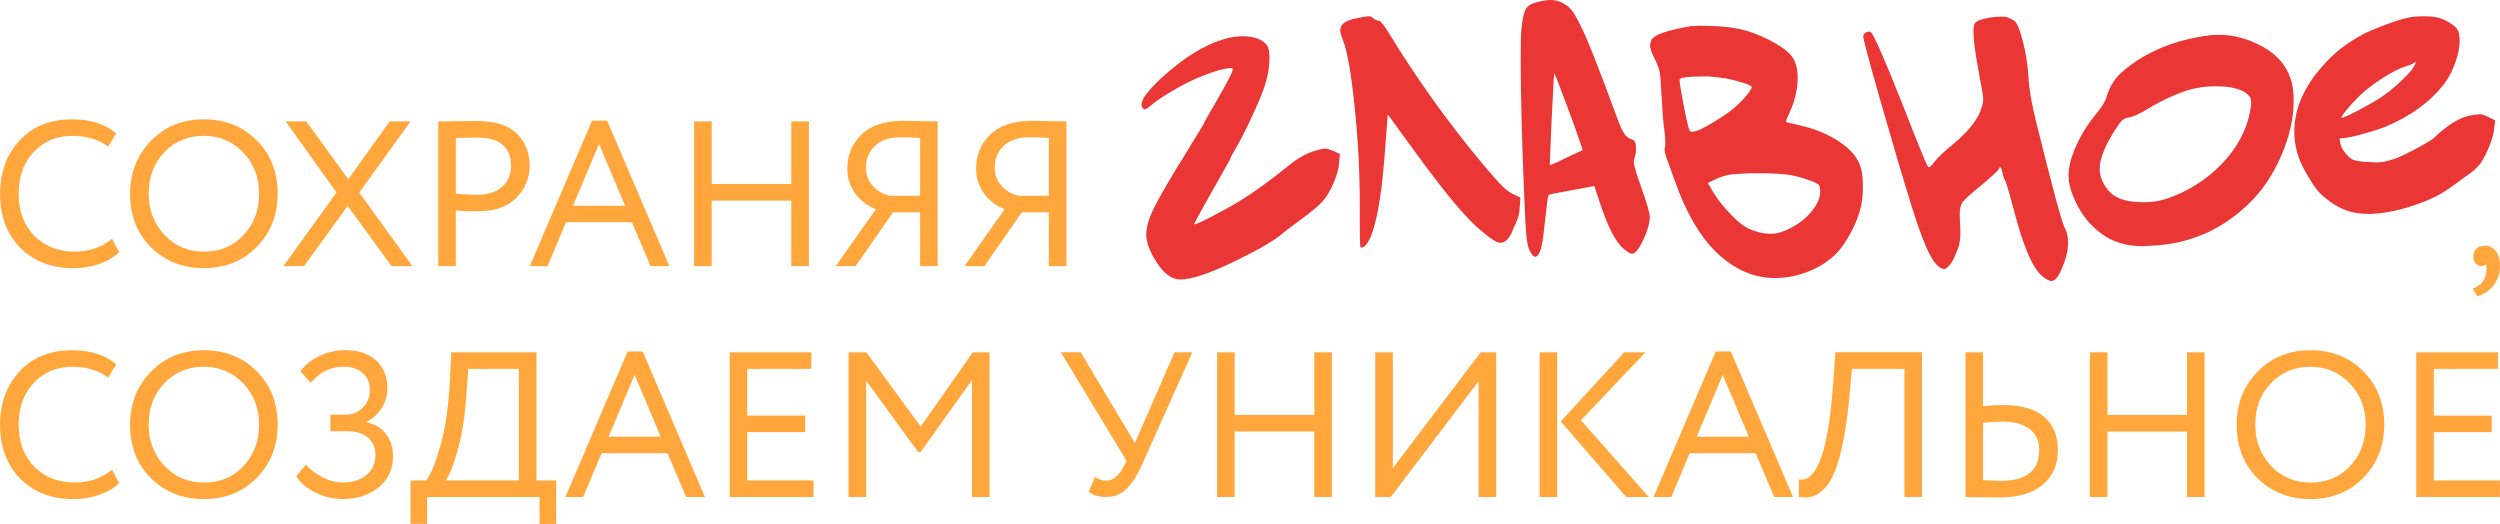
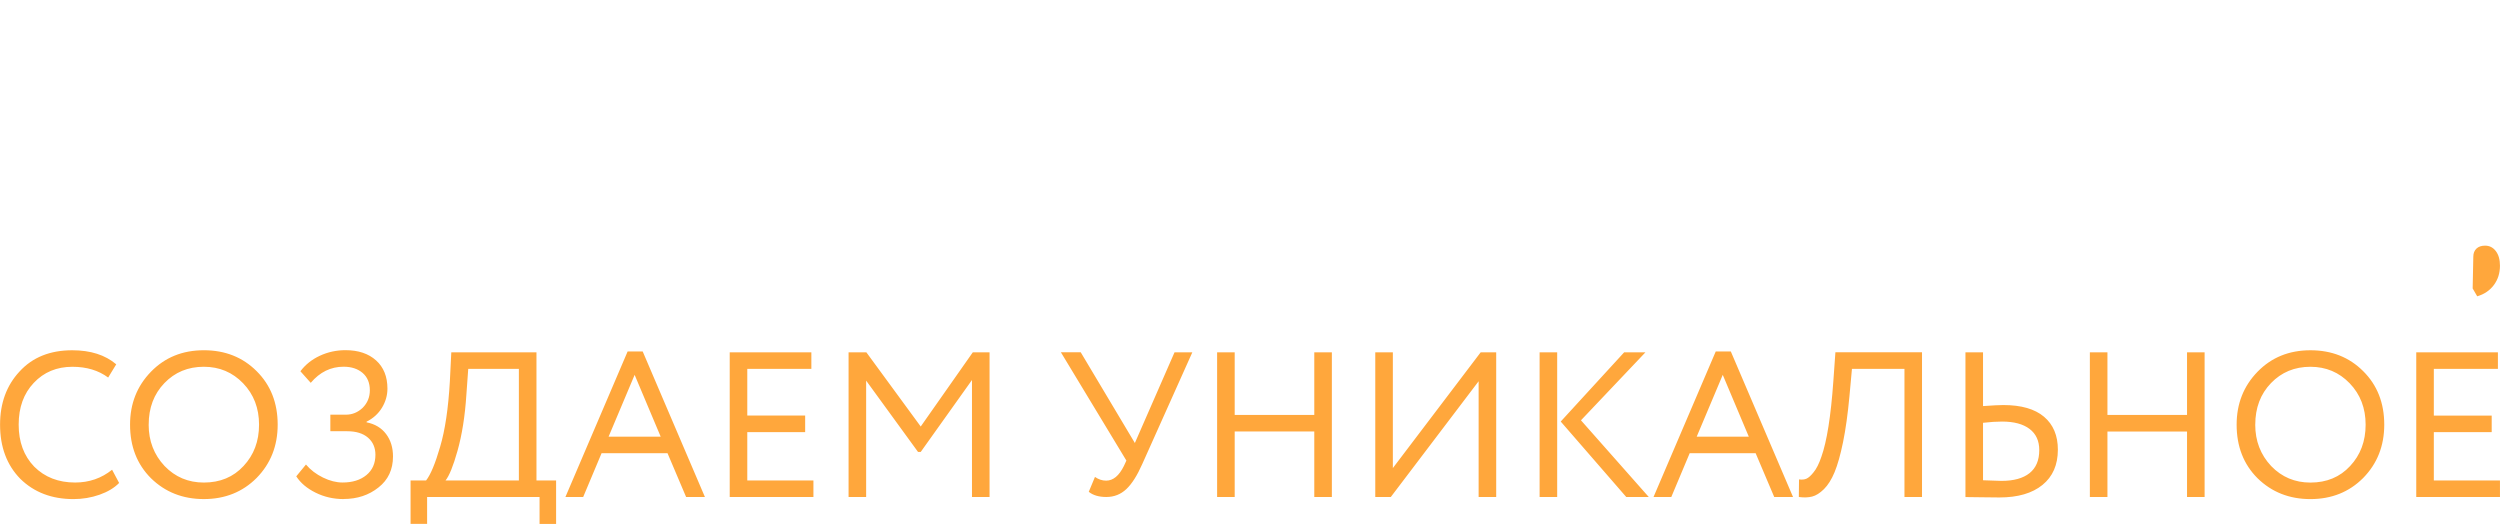
<svg xmlns="http://www.w3.org/2000/svg" xml:space="preserve" width="82.71mm" height="17.333mm" version="1.1" style="shape-rendering:geometricPrecision; text-rendering:geometricPrecision; image-rendering:optimizeQuality; fill-rule:evenodd; clip-rule:evenodd" viewBox="0 0 994.42 208.4">
  <defs>
    <style type="text/css"> .fil1 {fill:#EA3635;fill-rule:nonzero} .fil0 {fill:#FFA73C;fill-rule:nonzero} </style>
  </defs>
  <g id="Слой_x0020_1">
-     <path class="fil0" d="M44.57 95l2.8 5.26c-1.92,1.97 -4.52,3.53 -7.81,4.69 -3.29,1.15 -6.74,1.73 -10.36,1.73 -8.61,0 -15.65,-2.69 -21.13,-8.06 -5.37,-5.48 -8.06,-12.66 -8.06,-21.54 0,-8.55 2.58,-15.6 7.73,-21.13 5.15,-5.65 12.14,-8.47 20.97,-8.47 7.29,0 13.13,1.86 17.51,5.59l-3.21 5.26c-3.84,-2.85 -8.58,-4.28 -14.22,-4.28 -6.25,0 -11.38,2.14 -15.38,6.41 -4,4.22 -6,9.76 -6,16.61 0,6.85 2.06,12.42 6.17,16.69 4.22,4.22 9.65,6.33 16.28,6.33 5.59,0 10.5,-1.7 14.72,-5.1zm7.15 -17.93c0,-8.33 2.77,-15.35 8.31,-21.05 5.54,-5.7 12.55,-8.55 21.05,-8.55 8.44,0 15.43,2.77 20.97,8.3 5.59,5.54 8.39,12.64 8.39,21.3 0,8.44 -2.8,15.51 -8.39,21.21 -5.59,5.59 -12.58,8.39 -20.97,8.39 -8.39,0 -15.4,-2.77 -21.05,-8.3 -5.54,-5.54 -8.31,-12.64 -8.31,-21.3zm7.4 0c0,6.47 2.11,11.95 6.33,16.45 4.22,4.38 9.43,6.58 15.62,6.58 6.47,0 11.73,-2.19 15.79,-6.58 4.11,-4.39 6.17,-9.87 6.17,-16.45 0,-6.58 -2.11,-12.06 -6.33,-16.45 -4.22,-4.38 -9.43,-6.58 -15.62,-6.58 -6.3,0 -11.54,2.17 -15.7,6.5 -4.17,4.33 -6.25,9.84 -6.25,16.53zm95.87 -28.78l8.3 0 -20.39 28.29 21.13 29.27 -8.31 0 -17.43 -23.93 -17.35 23.93 -8.22 0 21.13 -29.27 -20.23 -28.29 8.22 0 16.69 23.02 16.45 -23.02zm26.31 35.44l0 22.12 -6.99 0 0 -57.56c2.3,0 4.74,-0.03 7.32,-0.08 2.58,-0.05 5.15,-0.08 7.73,-0.08 7.56,0 12.99,1.7 16.28,5.1 3.34,3.34 5.02,7.59 5.02,12.74 0,4.99 -1.81,9.26 -5.43,12.83 -3.51,3.51 -8.61,5.26 -15.29,5.26 -3.51,0 -6.39,-0.11 -8.63,-0.33zm8.72 -29.02c-0.99,0 -3.89,0.06 -8.72,0.16l0 22.2c3.45,0.27 6.25,0.41 8.39,0.41 4.22,0 7.54,-1.03 9.95,-3.08 2.41,-2.06 3.62,-4.89 3.62,-8.51 0,-3.56 -1.11,-6.32 -3.33,-8.26 -2.22,-1.95 -5.52,-2.92 -9.91,-2.92zm27.79 51.14l-7.07 0 24.75 -57.89 6 0 24.75 57.89 -7.48 0 -7.4 -17.43 -26.23 0 -7.32 17.43zm30.83 -24.01l-10.36 -24.58 -10.36 24.58 20.72 0zm73.1 24.01l-6.99 0 0 -26.06 -31.66 0 0 26.06 -6.99 0 0 -57.56 6.99 0 0 24.91 31.66 0 0 -24.91 6.99 0 0 57.56zm51.23 0l-6.99 0 0 -21.38 -10.77 0 -14.88 21.38 -7.89 0 15.95 -22.61c-3.4,-1.37 -6.14,-3.47 -8.22,-6.29 -2.08,-2.82 -3.12,-6.1 -3.12,-9.83 0,-5.54 1.89,-10.09 5.67,-13.65 3.78,-3.62 9.37,-5.43 16.77,-5.43 0.22,0 2.52,0.05 6.91,0.16 2.19,0.06 4.39,0.08 6.58,0.08l0 57.56zm-18.58 -27.96l11.59 0 0 -23.02c-3.78,-0.16 -6.39,-0.25 -7.81,-0.25 -4.28,0 -7.63,1.11 -10.07,3.33 -2.44,2.22 -3.66,5.14 -3.66,8.76 0,2.96 0.99,5.45 2.96,7.48 1.97,2.08 4.3,3.32 6.99,3.7zm69.81 27.96l-6.99 0 0 -21.38 -10.77 0 -14.88 21.38 -7.89 0 15.95 -22.61c-3.4,-1.37 -6.14,-3.47 -8.22,-6.29 -2.08,-2.82 -3.12,-6.1 -3.12,-9.83 0,-5.54 1.89,-10.09 5.67,-13.65 3.78,-3.62 9.37,-5.43 16.77,-5.43 0.22,0 2.52,0.05 6.91,0.16 2.19,0.06 4.39,0.08 6.58,0.08l0 57.56zm-18.58 -27.96l11.59 0 0 -23.02c-3.78,-0.16 -6.39,-0.25 -7.81,-0.25 -4.28,0 -7.63,1.11 -10.07,3.33 -2.44,2.22 -3.66,5.14 -3.66,8.76 0,2.96 0.99,5.45 2.96,7.48 1.97,2.08 4.3,3.32 6.99,3.7z" />
-     <path class="fil1" d="M487.96 15.28c2.11,-0.58 4.23,-0.86 6.34,-0.86 4.62,0 7.84,1.2 9.66,3.6 0.67,0.96 1.01,2.64 1.01,5.05 0,3.56 -0.63,7.21 -1.87,10.96 -0.96,2.98 -2.74,7.26 -5.34,12.83 -2.6,5.58 -4.81,9.85 -6.63,12.83 -1.25,2.11 -1.87,3.37 -1.87,3.75 -9.52,16.73 -14.28,25.33 -14.28,25.81l0.14 0c0.58,0 2.91,-1.06 6.99,-3.17 4.09,-2.11 7.57,-4.04 10.46,-5.77 6.15,-3.75 12.93,-8.65 20.33,-14.71 3.27,-2.6 6.25,-4.33 8.94,-5.19 2.6,-0.87 4.37,-1.3 5.34,-1.3 0.58,0 1.73,0.34 3.46,1.01l2.31 1.15 -0.29 3.6c-0.19,2.31 -0.96,5.02 -2.31,8.15 -1.35,3.12 -2.84,5.55 -4.47,7.28 -1.35,1.54 -4.18,3.89 -8.51,7.07 -4.42,3.27 -6.83,5.1 -7.21,5.48 -3.17,2.79 -9.64,6.54 -19.4,11.25 -9.76,4.71 -16.85,7.07 -21.27,7.07 -3.75,0 -7.26,-2.88 -10.53,-8.65 -2.02,-3.56 -3.03,-6.63 -3.03,-9.23 0,-2.98 1.13,-6.71 3.39,-11.18 2.26,-4.47 6.46,-11.66 12.62,-21.56 4.61,-7.5 6.92,-11.3 6.92,-11.39 0,-0.29 1.39,-2.79 4.18,-7.5 4.9,-8.46 7.35,-13.17 7.35,-14.13l-0.14 -0.29c-0.19,-0.1 -0.38,-0.14 -0.58,-0.14 -2.6,0 -6.92,1.25 -12.98,3.75 -2.98,1.25 -6.49,3.05 -10.53,5.41 -4.04,2.36 -6.83,4.25 -8.36,5.7 -1.54,1.35 -2.55,1.78 -3.03,1.3 -0.48,-0.48 -0.72,-1.06 -0.72,-1.73 0,-2.02 2.55,-5.43 7.64,-10.24 9.13,-8.46 17.88,-13.8 26.25,-16.01zm51.19 -7.93c2.6,-0.58 4.38,-0.87 5.34,-0.87 0.77,0 1.39,0.29 1.88,0.87 0.58,0.58 1.25,0.86 2.02,0.86 0.58,0 1.68,1.25 3.32,3.75 11.54,19.03 24.56,37.21 39.08,54.51 3.27,3.85 5.65,6.49 7.14,7.93 1.49,1.44 3.05,2.5 4.69,3.17l2.16 1.01 -0.29 3.75c-0.1,1.54 -0.24,2.72 -0.43,3.53 -0.19,0.82 -0.55,1.75 -1.08,2.81 -0.53,1.06 -0.94,2.02 -1.23,2.88 -1.35,3.37 -3.03,5.05 -5.05,5.05 -0.1,0 -0.22,-0.02 -0.36,-0.07 -0.14,-0.05 -0.26,-0.07 -0.36,-0.07 -0.96,-0.19 -2.86,-1.44 -5.7,-3.75 -2.84,-2.31 -5.36,-4.71 -7.57,-7.21 -5.19,-5.58 -12.4,-14.76 -21.63,-27.54 -0.96,-1.35 -2.11,-2.93 -3.46,-4.76 -1.35,-1.83 -2.38,-3.25 -3.1,-4.25 -0.72,-1.01 -1.18,-1.66 -1.37,-1.95l-1.15 -1.44 -0.29 3.89c-0.29,4.04 -0.62,8.41 -1.01,13.12 -1.25,15.96 -3.22,26.82 -5.91,32.59 -1.15,2.21 -2.21,3.32 -3.17,3.32 -0.19,0 -0.34,-0.05 -0.43,-0.14 -0.19,-0.19 -0.29,-2.55 -0.29,-7.07l0 -4.76 0 -4.76c0,-12.69 -0.67,-25.64 -2.02,-38.86 -1.35,-13.22 -2.88,-22.14 -4.62,-26.75 -0.77,-1.73 -1.15,-3.12 -1.15,-4.18 0,-2.21 2.02,-3.75 6.06,-4.61zm78.88 23.94l-0.87 16.87c-0.48,11.15 -0.72,16.97 -0.72,17.45 0,0.1 0.65,-0.12 1.95,-0.65 1.3,-0.53 2.86,-1.27 4.69,-2.24l6.49 -3.03 -2.88 -8.36c-1.15,-3.27 -3.03,-8.32 -5.62,-15.14 -0.38,-0.96 -0.82,-2.09 -1.3,-3.39 -0.48,-1.3 -0.87,-2.24 -1.15,-2.81l-0.29 -1.01 -0.29 2.31zm-11.18 -27.62c0.72,-1.3 2.24,-2.24 4.54,-2.81 2.31,-0.58 4.13,-0.86 5.48,-0.86 1.73,0 3.37,0.43 4.9,1.3 1.44,0.77 2.57,1.68 3.39,2.74 0.82,1.06 1.9,2.88 3.24,5.48 2.6,5 7.45,17.21 14.56,36.63 1.25,3.46 2.28,5.79 3.1,6.99 0.82,1.2 1.9,1.99 3.25,2.38 0.96,0.29 1.44,1.49 1.44,3.6 0,1.35 -0.19,2.6 -0.58,3.75 -0.19,0.77 -0.29,1.3 -0.29,1.59 0,1.25 1.01,4.66 3.03,10.24 2.21,6.25 3.32,10.09 3.32,11.54 0,2.5 -0.87,5.58 -2.6,9.23 -1.73,3.65 -3.22,5.48 -4.47,5.48 -0.67,0 -1.73,-0.62 -3.17,-1.87 -3.27,-2.6 -6.54,-8.94 -9.81,-19.03l-2.02 -6.06 -6.92 1.3c-6.15,1.15 -9.28,1.73 -9.37,1.73 -1.15,0.19 -1.83,0.48 -2.02,0.87 -0.19,0.48 -0.72,4.66 -1.59,12.55 -0.48,4.9 -1.06,8.12 -1.73,9.66 -0.58,1.35 -1.2,2.02 -1.87,2.02 -0.67,0 -1.39,-0.77 -2.16,-2.31 -0.58,-1.06 -1.01,-2.91 -1.3,-5.55 -0.29,-2.64 -0.63,-8.72 -1.01,-18.24 -0.86,-21.54 -1.3,-38.89 -1.3,-52.06 0,-6.73 0.1,-10.86 0.29,-12.4 0.38,-3.94 0.94,-6.56 1.66,-7.86zm105.34 65.97c-2.88,-0.48 -7.16,-0.72 -12.83,-0.72 -4.61,0 -8.46,0.19 -11.54,0.58 -1.63,0.29 -3.51,0.91 -5.62,1.87l-2.88 1.44 2.31 3.89c1.73,2.88 4.13,5.86 7.21,8.94 3.08,3.27 6.06,5.33 8.94,6.2 2.31,0.77 4.52,1.15 6.63,1.15 2.31,0 4.85,-0.72 7.64,-2.16 3.56,-1.83 6.44,-4.11 8.65,-6.85 2.21,-2.74 3.32,-5.31 3.32,-7.72 0,-1.35 -0.17,-2.24 -0.5,-2.67 -0.34,-0.43 -1.42,-0.99 -3.24,-1.66 -2.79,-1.06 -5.48,-1.83 -8.08,-2.31zm-27.11 -38.65c-0.48,-0.1 -1.06,-0.17 -1.73,-0.22 -0.67,-0.05 -1.39,-0.12 -2.16,-0.22 -0.77,-0.1 -1.3,-0.14 -1.59,-0.14l-1.44 0c-6.73,0 -10.09,0.43 -10.09,1.3 0,1.15 0.58,4.69 1.73,10.6 1.15,5.91 1.92,9.16 2.31,9.73 0.38,0.48 1.35,0.48 2.88,0 1.44,-0.48 3.97,-1.83 7.57,-4.04 3.61,-2.21 6.23,-4.09 7.86,-5.62 1.63,-1.44 3.1,-2.96 4.4,-4.54 1.3,-1.59 1.95,-2.67 1.95,-3.25l-0.14 -0.29c-0.38,-0.38 -1.97,-0.99 -4.76,-1.8 -2.79,-0.82 -5.05,-1.32 -6.78,-1.51zm-12.4 -20.62l1.15 0c0.77,-0.1 1.49,-0.14 2.16,-0.14 0.48,0 1.39,0.02 2.74,0.07 1.35,0.05 2.36,0.07 3.03,0.07 4.42,0.19 8.12,0.65 11.1,1.37 2.98,0.72 6.39,1.99 10.24,3.82 4.71,2.4 7.88,4.64 9.52,6.71 1.63,2.07 2.45,4.98 2.45,8.72 0,4.52 -1.11,9.18 -3.32,13.99 -1.06,2.21 -1.49,3.41 -1.3,3.61l4.9 1.15c6.25,1.35 11.68,3.56 16.29,6.63 4.61,3.08 7.45,6.49 8.51,10.24 0.58,2.02 0.86,4.57 0.86,7.64 0,3.17 -0.29,5.91 -0.86,8.22 -0.77,3.27 -2.11,6.68 -4.04,10.24 -1.92,3.56 -3.84,6.3 -5.77,8.22 -2.98,2.98 -6.66,5.34 -11.03,7.07 -4.37,1.73 -8.82,2.6 -13.34,2.6 -8.08,0 -15.57,-3.17 -22.5,-9.52 -6.92,-6.44 -12.64,-16.05 -17.16,-28.84 -2.11,-5.86 -3.32,-9.18 -3.61,-9.95 -0.58,-1.73 -0.72,-2.98 -0.43,-3.75 0.09,-0.19 0.14,-0.72 0.14,-1.59 0,-1.63 -0.14,-3.51 -0.43,-5.62 -0.38,-2.6 -0.77,-7.45 -1.15,-14.56 -0.19,-4.13 -0.41,-6.83 -0.65,-8.08 -0.24,-1.25 -0.84,-2.88 -1.8,-4.9 -1.35,-2.69 -2.02,-4.57 -2.02,-5.62 0,-0.77 0.19,-1.54 0.58,-2.31 0.96,-2.02 6.2,-3.84 15.72,-5.48zm112.91 -1.15c0.58,-0.77 1.95,-1.39 4.11,-1.87 2.16,-0.48 4.25,-0.72 6.27,-0.72 1.44,0 2.31,0.1 2.59,0.29 1.25,0.58 1.97,0.91 2.16,1.01 1.25,0.38 2.52,3.08 3.82,8.08 1.3,5 2.09,10.09 2.38,15.29 0.19,4.23 1.25,10.19 3.17,17.88 6.25,25.19 9.95,38.94 11.1,41.24 0.96,1.63 1.44,3.7 1.44,6.2 0,3.27 -1.01,7.07 -3.03,11.39 -1.15,2.5 -2.36,3.75 -3.61,3.75 -0.86,0 -2.07,-0.63 -3.6,-1.87 -3.75,-3.08 -7.4,-11.39 -10.96,-24.95 -2.21,-8.36 -3.51,-12.79 -3.89,-13.27 -0.38,-0.48 -0.72,-1.49 -1.01,-3.03 -0.29,-1.35 -0.62,-2.12 -1.01,-2.31 -0.19,0.38 -0.34,0.67 -0.43,0.86 0,0.38 -2.21,2.45 -6.63,6.2 -4.13,3.36 -6.66,5.6 -7.57,6.71 -0.91,1.1 -1.37,2.76 -1.37,4.98 0,1.54 0.05,2.84 0.14,3.89 0.1,1.06 0.14,2.36 0.14,3.89 0,1.15 -0.07,2.14 -0.22,2.96 -0.14,0.82 -0.26,1.44 -0.36,1.88 -0.1,0.43 -0.36,1.13 -0.79,2.09 -0.43,0.96 -0.75,1.73 -0.94,2.31 -0.58,1.35 -1.27,2.5 -2.09,3.46 -0.82,0.96 -1.51,1.44 -2.09,1.44 -1.83,-0.1 -3.73,-2.02 -5.7,-5.77 -1.97,-3.75 -4.3,-9.9 -6.99,-18.46 -4.04,-13.08 -8.29,-27.45 -12.76,-43.12 -4.47,-15.67 -6.71,-24.08 -6.71,-25.24 0,-0.58 0.36,-1.08 1.08,-1.51 0.72,-0.43 1.37,-0.46 1.95,-0.07 1.06,0.67 5.34,10.43 12.83,29.27 5.29,13.65 8.51,21.58 9.66,23.79 0.19,0.29 0.34,0.48 0.43,0.58 0.1,0.1 0.24,0.1 0.43,0 0.19,-0.1 0.43,-0.29 0.72,-0.58 0.29,-0.29 0.67,-0.77 1.15,-1.44 1.54,-1.92 4.13,-4.37 7.79,-7.35 6.25,-5.19 10,-10.19 11.25,-15 0.29,-0.86 0.43,-1.78 0.43,-2.74 0,-1.06 -0.58,-4.52 -1.73,-10.38 -1.44,-7.79 -2.16,-13.22 -2.16,-16.3 0,-1.83 0.19,-2.98 0.58,-3.46zm106.14 26.82c-2.6,-1.15 -6.11,-1.73 -10.53,-1.73 -3.65,0 -7.16,0.48 -10.53,1.44 -5.19,1.63 -10.53,4.09 -16.01,7.35 -3.56,2.21 -6.2,3.41 -7.93,3.61 -1.06,0.19 -1.87,0.53 -2.45,1.01 -0.58,0.48 -1.39,1.54 -2.45,3.17 -4.42,6.73 -6.63,12.16 -6.63,16.29 0,3.27 1.39,6.39 4.18,9.37 2.6,2.6 7.02,3.89 13.27,3.89 3.27,0 6.25,-0.43 8.94,-1.3 8.75,-2.98 16.17,-7.67 22.28,-14.06 6.1,-6.39 9.83,-13.39 11.18,-20.98 0.29,-1.44 0.43,-2.6 0.43,-3.46 0,-1.92 -1.25,-3.46 -3.75,-4.61zm-16.3 -21.49c2.69,-0.48 5.1,-0.72 7.21,-0.72 5.86,0 11.68,1.59 17.45,4.76 6.35,3.56 10.24,8.56 11.68,15 0.38,1.83 0.58,4.04 0.58,6.63 0,7.02 -1.71,14.4 -5.12,22.14 -3.41,7.74 -7.86,14.16 -13.34,19.25 -10.77,10.19 -23.6,15.57 -38.5,16.15 -0.38,0 -0.94,0.02 -1.66,0.07 -0.72,0.05 -1.23,0.07 -1.51,0.07 -6.54,0 -12.02,-1.68 -16.44,-5.05 -4.23,-3.08 -7.59,-7.21 -10.09,-12.4 -1.92,-4.04 -2.88,-7.59 -2.88,-10.67 0,-2.4 0.48,-5 1.44,-7.79 2.02,-5.77 5.05,-11.15 9.09,-16.15 2.6,-3.08 4.13,-5.53 4.61,-7.35 1.15,-3.94 3.12,-7.16 5.91,-9.66 8.27,-7.31 18.8,-12.07 31.58,-14.28zm84.65 12.11c0.96,-1.64 1.1,-2.26 0.43,-1.87 -0.1,0.09 -0.29,0.24 -0.58,0.43 -0.38,0.29 -1.64,0.77 -3.75,1.44 -2.02,0.67 -4.64,2.02 -7.86,4.04 -3.22,2.02 -5.98,4.04 -8.29,6.06 -1.73,1.54 -3.61,3.46 -5.62,5.77 -2.02,2.31 -3.03,3.7 -3.03,4.18 0,0.09 0.05,0.14 0.14,0.14 0.58,0 2.62,-0.91 6.13,-2.74 3.51,-1.83 6.42,-3.46 8.72,-4.9 2.79,-1.83 5.55,-4.01 8.29,-6.56 2.74,-2.55 4.54,-4.54 5.41,-5.98zm-2.31 -19.61c1.54,-0.38 3.85,-0.58 6.92,-0.58 3.17,0 5.82,0.53 7.93,1.59 2.4,1.25 3.97,2.38 4.69,3.39 0.72,1.01 1.08,2.67 1.08,4.98 0,2.4 -0.58,5.22 -1.73,8.44 -1.15,3.22 -2.55,5.94 -4.18,8.15 -5.48,7.21 -13.17,12.93 -23.07,17.16 -2.31,0.96 -5.48,1.99 -9.52,3.1 -4.04,1.1 -6.68,1.66 -7.93,1.66 -0.67,0 -1.08,0.07 -1.23,0.22 -0.14,0.14 -0.12,0.6 0.07,1.37 0.48,2.5 1.97,4.71 4.47,6.63 1.15,0.77 3.56,1.2 7.21,1.3 0.86,0.1 1.92,0.14 3.17,0.14 1.73,0 4.04,-0.48 6.92,-1.44 2.5,-0.96 5.65,-2.48 9.45,-4.54 3.8,-2.07 6.03,-3.49 6.71,-4.25 0.29,-0.48 1.92,-1.87 4.9,-4.18 2.88,-2.11 5.77,-3.51 8.65,-4.18 1.83,-0.38 3.17,-0.58 4.04,-0.58 0.86,0 1.97,0.34 3.32,1.01l2.88 1.44 -0.43 3.46c-0.19,2.02 -0.98,4.66 -2.38,7.93 -1.39,3.27 -2.71,5.53 -3.97,6.78 -1.06,1.25 -2.6,2.55 -4.61,3.89 -3.65,2.69 -5.72,4.18 -6.2,4.47 -3.36,2.6 -7.93,4.9 -13.7,6.92 -5.77,2.02 -11.1,3.22 -16.01,3.61 -0.77,0.1 -1.88,0.14 -3.32,0.14 -5.77,0 -10.86,-1.68 -15.29,-5.05 -2.21,-1.63 -3.89,-3.17 -5.05,-4.61 -1.15,-1.44 -2.79,-4.04 -4.9,-7.79 -2.69,-4.81 -4.04,-9.9 -4.04,-15.29 0,-9.04 3.8,-17.78 11.39,-26.25 4.13,-4.81 9.33,-8.89 15.57,-12.26 1.73,-0.96 4.69,-2.24 8.87,-3.82 4.18,-1.59 7.28,-2.57 9.3,-2.96z" />
    <path class="fil0" d="M44.57 186.85l2.8 5.26c-1.92,1.97 -4.52,3.53 -7.81,4.69 -3.29,1.15 -6.74,1.73 -10.36,1.73 -8.61,0 -15.65,-2.69 -21.13,-8.06 -5.37,-5.48 -8.06,-12.66 -8.06,-21.54 0,-8.55 2.58,-15.6 7.73,-21.13 5.15,-5.65 12.14,-8.47 20.97,-8.47 7.29,0 13.13,1.86 17.51,5.59l-3.21 5.26c-3.84,-2.85 -8.58,-4.28 -14.22,-4.28 -6.25,0 -11.38,2.14 -15.38,6.41 -4,4.22 -6,9.76 -6,16.61 0,6.85 2.06,12.42 6.17,16.69 4.22,4.22 9.65,6.33 16.28,6.33 5.59,0 10.5,-1.7 14.72,-5.1zm7.15 -17.93c0,-8.33 2.77,-15.35 8.31,-21.05 5.54,-5.7 12.55,-8.55 21.05,-8.55 8.44,0 15.43,2.77 20.97,8.3 5.59,5.54 8.39,12.64 8.39,21.3 0,8.44 -2.8,15.51 -8.39,21.21 -5.59,5.59 -12.58,8.39 -20.97,8.39 -8.39,0 -15.4,-2.77 -21.05,-8.3 -5.54,-5.54 -8.31,-12.64 -8.31,-21.3zm7.4 0c0,6.47 2.11,11.95 6.33,16.45 4.22,4.38 9.43,6.58 15.62,6.58 6.47,0 11.73,-2.19 15.79,-6.58 4.11,-4.39 6.17,-9.87 6.17,-16.45 0,-6.58 -2.11,-12.06 -6.33,-16.45 -4.22,-4.38 -9.43,-6.58 -15.62,-6.58 -6.3,0 -11.54,2.17 -15.7,6.5 -4.17,4.33 -6.25,9.84 -6.25,16.53zm77.54 29.6c-4,0 -7.72,-0.85 -11.14,-2.55 -3.43,-1.7 -5.99,-3.86 -7.69,-6.5l3.86 -4.69c1.81,2.14 4.07,3.86 6.78,5.18 2.71,1.32 5.3,1.97 7.77,1.97 3.95,0 7.11,-0.99 9.5,-2.96 2.38,-1.97 3.58,-4.66 3.58,-8.06 0,-2.85 -0.99,-5.13 -2.96,-6.83 -1.97,-1.7 -4.74,-2.55 -8.31,-2.55l-6.66 0 0 -6.58 6.17 0c2.52,0 4.74,-0.9 6.66,-2.71 1.92,-1.92 2.88,-4.25 2.88,-6.99 0,-2.96 -0.96,-5.26 -2.88,-6.91 -1.92,-1.64 -4.44,-2.47 -7.56,-2.47 -5.1,0 -9.46,2.14 -13.07,6.41l-4.11 -4.6c1.97,-2.63 4.55,-4.69 7.73,-6.17 3.18,-1.48 6.58,-2.22 10.2,-2.22 5.1,0 9.15,1.36 12.17,4.07 3.01,2.71 4.52,6.46 4.52,11.22 0,2.69 -0.73,5.22 -2.18,7.61 -1.45,2.38 -3.5,4.23 -6.13,5.55l0 0.25c3.34,0.66 5.93,2.21 7.77,4.65 1.84,2.44 2.75,5.41 2.75,8.92 0,5.21 -1.92,9.32 -5.76,12.33 -3.84,3.07 -8.47,4.6 -13.9,4.6zm33.22 9.87l-6.58 0 0 -17.27 6.17 0c1.81,-2.3 3.67,-6.77 5.59,-13.4 1.97,-6.63 3.26,-15.32 3.87,-26.06l0.57 -11.51 33.88 0 0 50.98 7.81 0 0 17.27 -6.58 0 0 -10.69 -44.73 0 0 10.69zm16.36 -61.67l-0.74 10.28c-0.55,8.5 -1.73,15.95 -3.54,22.37 -1.7,6.03 -3.29,9.95 -4.77,11.76l29.19 0 0 -44.4 -20.15 0zm45.72 50.98l-7.07 0 24.75 -57.89 6 0 24.75 57.89 -7.48 0 -7.4 -17.43 -26.23 0 -7.32 17.43zm30.83 -24.01l-10.36 -24.58 -10.36 24.58 20.72 0zm60.76 24.01l-33.3 0 0 -57.56 32.48 0 0 6.58 -25.49 0 0 18.58 23.02 0 0 6.58 -23.02 0 0 19.24 26.31 0 0 6.58zm20.97 0l-6.99 0 0 -57.56 7.07 0 21.63 29.52 20.72 -29.52 6.66 0 0 57.56 -6.99 0 0 -46.54 -20.39 28.61 -1.07 0 -20.64 -28.37 0 46.29zm122.68 -57.56l7.07 0 -19.9 44.4c-2.03,4.6 -4.15,7.95 -6.37,10.03 -2.22,2.08 -4.86,3.12 -7.94,3.12 -2.96,0 -5.29,-0.69 -6.99,-2.06l2.47 -5.92c1.42,0.99 2.9,1.48 4.44,1.48 2.8,0 5.15,-1.95 7.07,-5.84l0.99 -2.14 -26.06 -43.09 7.89 0 21.54 36.1 15.79 -36.1zm62.57 57.56l-6.99 0 0 -26.06 -31.66 0 0 26.06 -6.99 0 0 -57.56 6.99 0 0 24.91 31.66 0 0 -24.91 6.99 0 0 57.56zm58.38 -46.05l-34.94 46.05 -6.17 0 0 -57.56 6.99 0 0 46.05 34.94 -46.05 6.17 0 0 57.56 -6.99 0 0 -46.05zm57.89 -11.51l8.47 0 -25.65 27.05 26.97 30.5 -8.96 0 -26.06 -30.01 25.24 -27.54zm-26.64 57.56l-6.99 0 0 -57.56 6.99 0 0 57.56zm45.39 0l-7.07 0 24.75 -57.89 6 0 24.75 57.89 -7.48 0 -7.4 -17.43 -26.23 0 -7.32 17.43zm30.83 -24.01l-10.36 -24.58 -10.36 24.58 20.72 0zm68.91 24.01l-6.99 0 0 -50.98 -20.89 0 -0.99 10.85c-0.66,7.13 -1.51,13.22 -2.55,18.3 -1.04,5.07 -2.17,9.06 -3.37,11.96 -1.21,2.91 -2.62,5.15 -4.23,6.74 -1.62,1.59 -3.19,2.58 -4.73,2.96 -1.54,0.38 -3.29,0.44 -5.26,0.16l0.08 -6.99c1.15,0.16 2.14,0.07 2.96,-0.29 0.82,-0.36 1.75,-1.19 2.8,-2.51 1.15,-1.37 2.19,-3.43 3.12,-6.17 2.19,-6.14 3.78,-16.17 4.77,-30.09l0.82 -11.51 34.45 0 0 57.56zm31.82 -30.01c-2.14,0 -4.66,0.16 -7.56,0.49l0 22.86c4.44,0.16 6.88,0.25 7.32,0.25 4.88,0 8.61,-1.03 11.18,-3.08 2.58,-2.06 3.87,-5.11 3.87,-9.17 0,-3.67 -1.29,-6.48 -3.87,-8.43 -2.58,-1.95 -6.22,-2.92 -10.93,-2.92zm-14.55 -27.54l6.99 0 0 21.38c3.84,-0.27 6.52,-0.41 8.06,-0.41 7.13,0 12.53,1.55 16.2,4.65 3.67,3.1 5.51,7.47 5.51,13.11 0,6.03 -2.04,10.7 -6.13,14.02 -4.08,3.32 -9.8,4.98 -17.14,4.98 -2.8,0 -5.23,-0.03 -7.32,-0.08 -2.08,-0.05 -4.14,-0.08 -6.17,-0.08l0 -57.56zm95.13 57.56l-6.99 0 0 -26.06 -31.66 0 0 26.06 -6.99 0 0 -57.56 6.99 0 0 24.91 31.66 0 0 -24.91 6.99 0 0 57.56zm12.74 -28.78c0,-8.33 2.77,-15.35 8.31,-21.05 5.54,-5.7 12.55,-8.55 21.05,-8.55 8.44,0 15.43,2.77 20.97,8.3 5.59,5.54 8.39,12.64 8.39,21.3 0,8.44 -2.8,15.51 -8.39,21.21 -5.59,5.59 -12.58,8.39 -20.97,8.39 -8.39,0 -15.4,-2.77 -21.05,-8.3 -5.54,-5.54 -8.31,-12.64 -8.31,-21.3zm7.4 0c0,6.47 2.11,11.95 6.33,16.45 4.22,4.38 9.43,6.58 15.62,6.58 6.47,0 11.73,-2.19 15.79,-6.58 4.11,-4.39 6.17,-9.87 6.17,-16.45 0,-6.58 -2.11,-12.06 -6.33,-16.45 -4.22,-4.38 -9.43,-6.58 -15.62,-6.58 -6.3,0 -11.54,2.17 -15.7,6.5 -4.17,4.33 -6.25,9.84 -6.25,16.53zm97.35 28.78l-33.3 0 0 -57.56 32.48 0 0 6.58 -25.49 0 0 18.58 23.02 0 0 6.58 -23.02 0 0 19.24 26.31 0 0 6.58z" />
-     <path class="fil0" d="M983.82 102.07c0,-1.32 0.41,-2.37 1.23,-3.17 0.82,-0.79 1.97,-1.19 3.45,-1.19 1.75,0 3.18,0.73 4.28,2.18 1.1,1.45 1.64,3.38 1.64,5.8 0,2.96 -0.81,5.52 -2.43,7.69 -1.62,2.17 -3.82,3.66 -6.62,4.48l-1.81 -3.12c2.85,-0.88 4.6,-2.71 5.26,-5.51 0.38,-1.86 0.36,-3.23 -0.08,-4.11 -0.33,0.49 -0.93,0.74 -1.81,0.74 -0.82,0 -1.55,-0.37 -2.18,-1.11 -0.63,-0.74 -0.95,-1.63 -0.95,-2.67z" />
+     <path class="fil0" d="M983.82 102.07c0,-1.32 0.41,-2.37 1.23,-3.17 0.82,-0.79 1.97,-1.19 3.45,-1.19 1.75,0 3.18,0.73 4.28,2.18 1.1,1.45 1.64,3.38 1.64,5.8 0,2.96 -0.81,5.52 -2.43,7.69 -1.62,2.17 -3.82,3.66 -6.62,4.48l-1.81 -3.12z" />
  </g>
</svg>